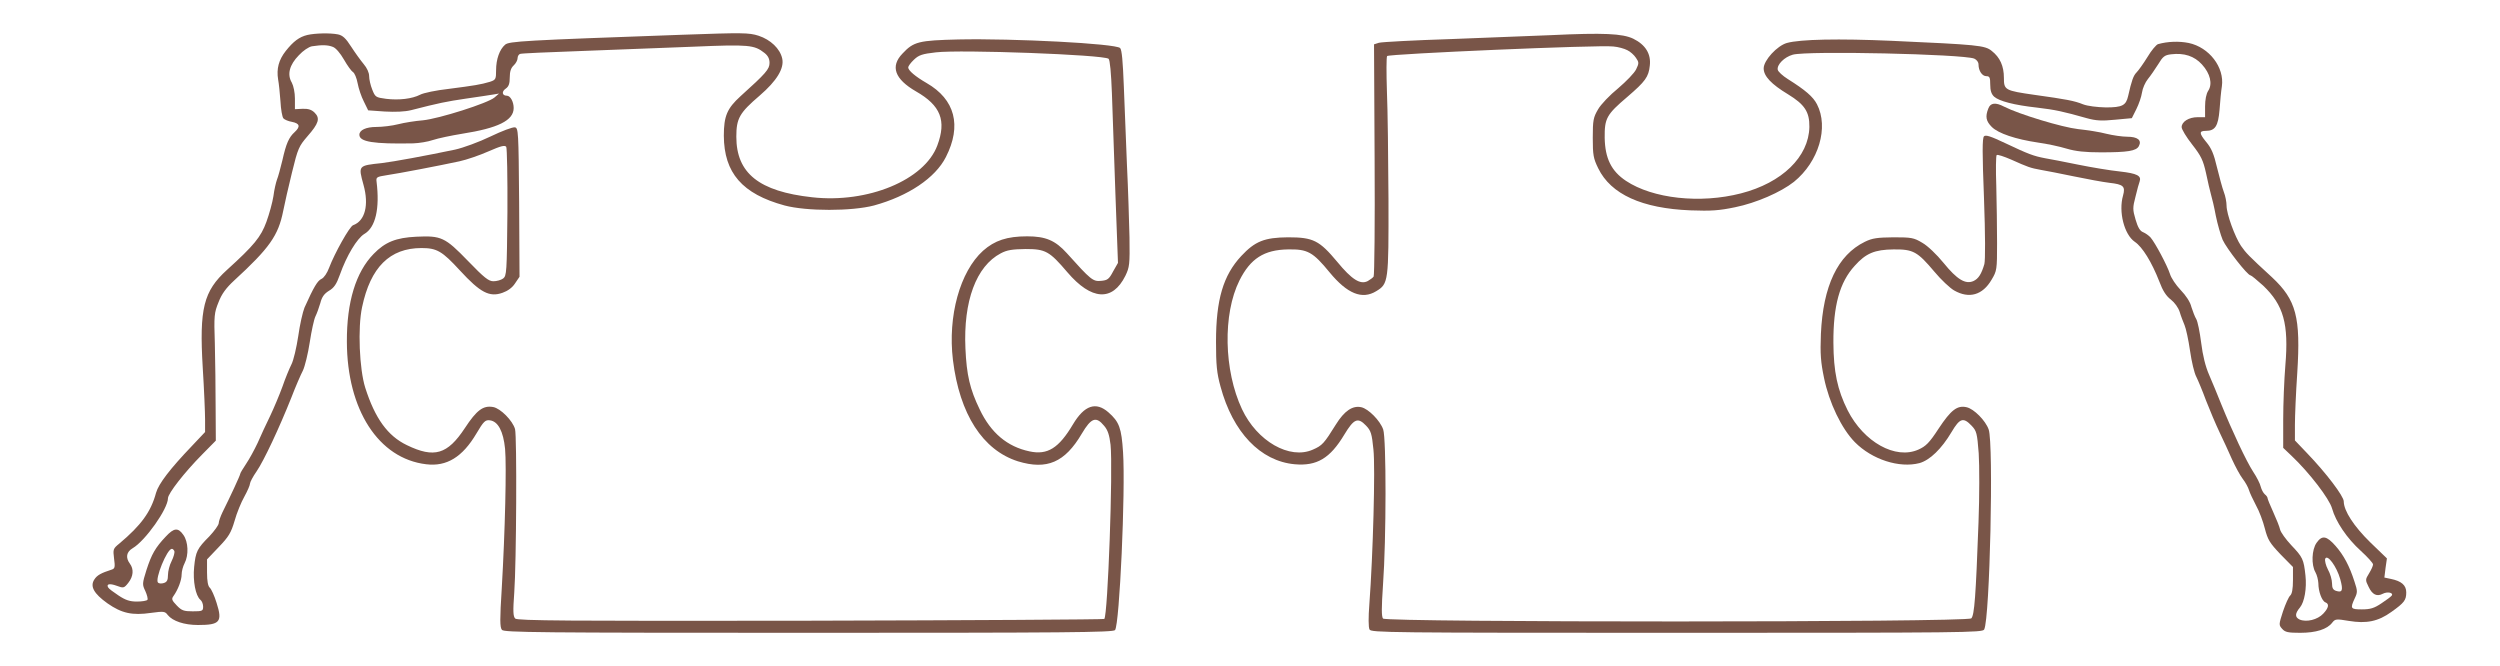
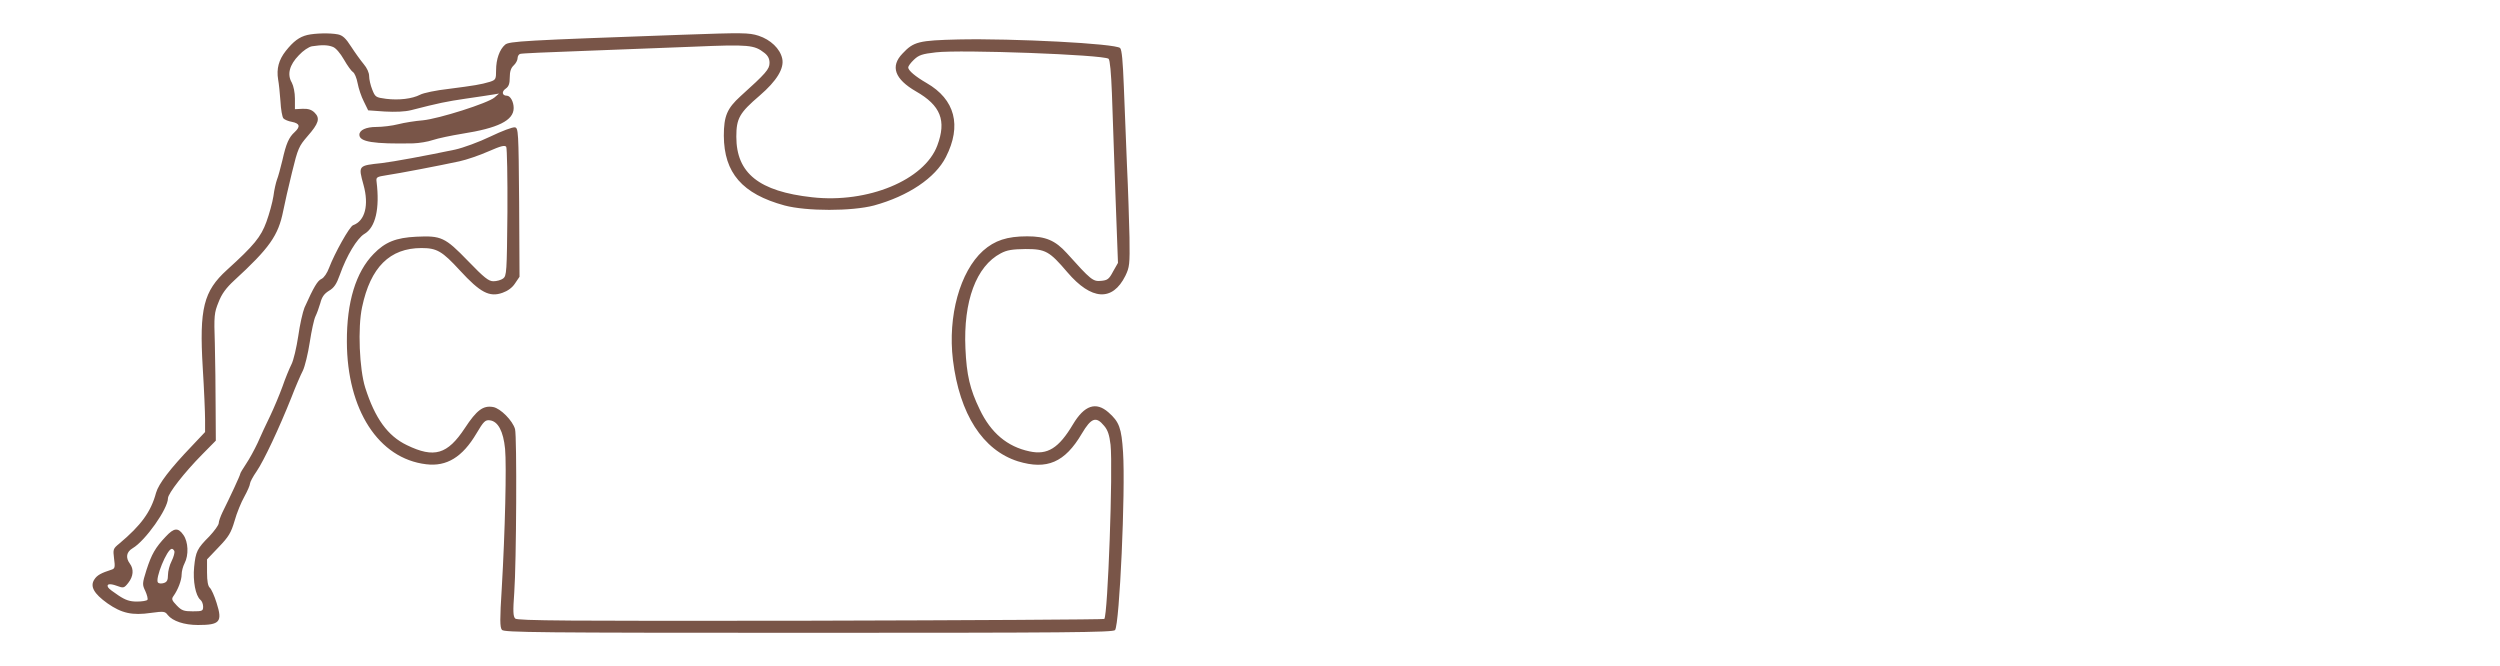
<svg xmlns="http://www.w3.org/2000/svg" version="1.0" width="1280pt" height="341pt" viewBox="0 0 1280 341" preserveAspectRatio="xMidYMid meet">
  <g transform="translate(0,341) scale(0.1,-0.1)" fill="#795548" stroke="none">
    <path d="M1574 3231 c-42 -10 -72 -33 -111 -82 -36 -46 -48 -91 -39 -146 4 -21 9 -71 12 -112 2 -41 9 -80 15 -87 5 -6 25 -15 44 -18 40 -8 44 -24 14 -52 -30 -27 -44 -59 -63 -144 -10 -41 -22 -86 -28 -100 -5 -14 -14 -51 -18 -84 -5 -32 -21 -91 -36 -132 -28 -77 -63 -120 -202 -246 -120 -109 -142 -198 -124 -500 7 -112 12 -232 12 -267 l0 -63 -68 -72 c-111 -116 -170 -193 -183 -239 -26 -97 -76 -166 -188 -260 -32 -26 -33 -29 -27 -77 6 -43 4 -51 -11 -56 -56 -18 -76 -29 -90 -51 -23 -35 -3 -72 67 -122 73 -51 127 -63 223 -49 66 9 72 8 86 -11 25 -31 84 -51 155 -51 112 0 126 16 95 113 -11 36 -27 71 -35 78 -9 8 -14 33 -14 78 l0 67 60 63 c51 53 63 73 81 134 11 40 34 96 50 124 16 29 29 59 29 67 0 7 15 36 34 63 37 54 115 220 178 378 21 55 48 117 59 138 10 21 26 86 35 145 9 59 22 118 29 132 7 14 18 44 25 68 8 32 20 48 44 63 26 15 39 34 56 82 35 99 88 186 125 209 58 33 80 130 63 268 -3 23 1 25 52 33 62 9 270 49 372 71 37 8 104 31 149 51 64 28 84 33 91 23 4 -7 7 -158 6 -336 -3 -307 -4 -324 -22 -338 -11 -8 -33 -14 -50 -14 -24 0 -47 18 -130 104 -118 122 -137 130 -265 124 -103 -5 -159 -27 -218 -88 -91 -93 -138 -246 -137 -450 1 -348 162 -598 406 -627 105 -13 186 37 257 157 37 63 46 71 69 68 42 -5 69 -56 78 -146 8 -87 0 -422 -17 -714 -10 -159 -10 -200 1 -213 11 -13 180 -15 1570 -15 1317 0 1559 2 1569 14 23 28 54 713 41 911 -8 123 -19 155 -75 204 -64 56 -123 36 -181 -61 -73 -123 -131 -159 -223 -139 -114 24 -198 95 -255 215 -50 103 -67 176 -73 312 -11 242 55 421 181 487 32 17 59 21 127 22 102 0 122 -11 214 -119 123 -144 231 -151 297 -18 21 44 23 57 21 197 -2 83 -7 249 -13 370 -5 121 -12 302 -16 403 -5 128 -10 187 -19 196 -23 23 -547 50 -828 44 -203 -5 -229 -11 -286 -72 -64 -66 -40 -131 69 -194 126 -72 157 -149 109 -277 -66 -177 -356 -297 -641 -265 -272 30 -388 123 -388 310 0 94 16 122 120 211 87 75 126 139 115 189 -11 51 -60 97 -121 117 -50 16 -81 16 -392 5 -812 -29 -886 -33 -906 -51 -28 -24 -46 -74 -46 -130 0 -47 -2 -50 -32 -60 -47 -14 -79 -19 -210 -36 -64 -7 -131 -21 -147 -30 -41 -21 -108 -29 -174 -21 -53 7 -56 9 -71 47 -9 22 -16 53 -16 69 0 18 -11 42 -28 62 -15 18 -44 58 -64 89 -28 44 -44 58 -68 63 -41 8 -116 6 -156 -3z m130 -61 c15 -5 38 -32 57 -65 17 -30 38 -59 46 -64 8 -4 19 -30 24 -57 5 -27 19 -69 32 -94 l22 -45 85 -6 c55 -3 103 -1 135 7 144 37 179 44 280 59 61 9 124 18 140 21 l30 5 -23 -20 c-33 -29 -285 -109 -367 -117 -38 -3 -95 -12 -126 -20 -31 -8 -82 -14 -112 -14 -53 0 -87 -16 -87 -40 0 -36 71 -48 276 -44 29 1 74 8 100 17 27 9 94 23 149 32 185 29 265 68 265 132 0 32 -17 63 -35 63 -24 0 -28 21 -6 36 16 11 21 26 21 58 0 30 6 48 20 61 11 10 20 27 20 37 0 10 6 20 13 22 6 3 149 9 317 15 168 6 425 16 572 22 283 12 310 9 362 -32 18 -14 26 -30 26 -51 0 -32 -18 -53 -149 -171 -68 -62 -85 -101 -85 -202 1 -190 94 -298 311 -357 113 -30 344 -30 458 0 175 48 314 141 368 248 82 161 47 295 -99 379 -57 33 -94 64 -94 80 0 6 13 24 29 39 25 24 42 30 113 38 128 15 858 -12 884 -33 7 -6 13 -73 17 -177 3 -92 11 -325 18 -517 l13 -351 -25 -44 c-21 -40 -29 -45 -62 -48 -41 -4 -52 5 -175 142 -59 65 -108 86 -203 86 -103 0 -166 -21 -226 -74 -118 -107 -181 -334 -154 -559 34 -278 153 -462 333 -519 148 -45 240 -6 327 142 48 81 73 90 114 40 19 -22 27 -47 33 -97 13 -123 -14 -874 -32 -892 -3 -3 -680 -7 -1504 -9 -1251 -2 -1501 0 -1512 11 -11 11 -12 37 -5 133 11 152 14 800 4 837 -12 43 -74 106 -112 113 -51 9 -84 -15 -145 -108 -89 -135 -157 -155 -297 -87 -98 47 -163 137 -213 294 -30 95 -39 307 -16 413 43 204 142 302 304 302 79 0 106 -16 197 -115 104 -113 151 -138 218 -114 26 9 50 26 64 48 l23 34 -2 381 c-3 365 -4 381 -22 384 -11 2 -67 -19 -125 -47 -58 -28 -140 -58 -181 -67 -148 -31 -316 -62 -375 -69 -122 -13 -121 -12 -94 -111 29 -104 8 -185 -53 -207 -18 -6 -95 -144 -123 -218 -10 -27 -26 -51 -39 -57 -20 -9 -39 -40 -87 -147 -9 -22 -24 -88 -32 -146 -9 -59 -24 -124 -35 -145 -11 -22 -32 -73 -46 -114 -15 -41 -43 -108 -63 -150 -20 -41 -49 -103 -64 -138 -16 -34 -42 -82 -59 -107 -16 -24 -30 -47 -30 -51 0 -7 -53 -121 -91 -197 -10 -21 -19 -46 -19 -55 0 -10 -22 -40 -48 -68 -63 -63 -70 -78 -78 -157 -7 -71 7 -147 32 -168 8 -6 14 -22 14 -35 0 -22 -4 -24 -53 -24 -46 0 -57 4 -82 30 -25 26 -28 33 -17 48 23 32 42 81 42 111 0 16 7 42 15 57 22 42 19 110 -6 145 -27 39 -48 37 -90 -8 -54 -57 -73 -91 -99 -171 -22 -70 -22 -75 -6 -108 9 -20 14 -40 11 -45 -4 -5 -28 -9 -54 -9 -36 0 -58 7 -94 31 -26 17 -50 35 -53 41 -11 18 7 22 43 9 35 -13 38 -13 60 15 26 33 29 70 8 98 -23 31 -18 60 14 79 65 38 181 202 181 256 0 24 84 132 175 224 l70 71 -1 171 c0 93 -2 240 -4 325 -5 145 -3 159 19 213 16 42 39 73 79 110 182 167 227 231 252 357 7 36 27 124 45 197 30 124 36 135 79 185 58 66 66 92 37 121 -15 15 -32 21 -61 20 l-40 -2 0 54 c0 31 -7 65 -16 82 -25 42 -12 91 36 140 22 24 51 43 67 46 52 8 82 7 107 -3z m-811 -2582 c2 -7 -4 -30 -14 -50 -11 -21 -19 -53 -19 -72 0 -26 -5 -36 -21 -41 -12 -4 -25 -3 -30 2 -17 17 46 173 71 173 5 0 10 -6 13 -12z" />
-     <path d="M7940 3230 c-91 -4 -320 -13 -510 -20 -190 -6 -356 -15 -370 -19 l-25 -8 3 -589 c2 -324 -1 -594 -5 -600 -4 -6 -18 -16 -30 -23 -38 -20 -82 8 -156 98 -92 110 -123 126 -252 126 -121 -1 -169 -20 -240 -96 -92 -99 -129 -223 -129 -439 0 -119 4 -160 23 -229 63 -234 204 -382 380 -398 113 -10 181 30 254 152 49 81 69 90 111 46 25 -26 30 -41 38 -123 10 -91 -2 -537 -21 -793 -5 -64 -5 -117 1 -128 8 -16 93 -17 1573 -17 1480 0 1565 1 1574 17 29 55 49 951 23 1024 -16 46 -76 106 -113 114 -48 11 -80 -14 -143 -109 -48 -74 -66 -91 -104 -108 -117 -52 -279 38 -362 201 -53 106 -72 198 -73 346 -1 190 32 310 109 394 57 64 102 83 199 84 101 1 122 -11 209 -114 34 -41 80 -84 101 -96 77 -44 146 -24 192 55 27 45 28 52 28 187 0 77 -2 209 -4 292 -3 84 -2 156 2 159 4 4 37 -7 74 -23 87 -39 98 -43 153 -53 25 -4 100 -19 168 -33 67 -14 149 -29 182 -33 72 -8 83 -18 70 -65 -24 -83 6 -200 60 -237 39 -26 87 -104 126 -204 17 -46 35 -74 59 -92 19 -15 38 -41 45 -63 6 -21 18 -51 25 -68 7 -16 20 -75 28 -131 8 -56 22 -115 32 -133 9 -18 32 -73 50 -122 19 -49 50 -122 69 -162 19 -40 48 -102 64 -139 17 -37 41 -82 55 -100 14 -18 28 -44 32 -58 4 -14 21 -49 36 -78 16 -28 36 -82 45 -118 15 -58 25 -74 80 -132 l64 -65 0 -67 c0 -46 -5 -71 -14 -79 -8 -7 -24 -43 -37 -81 -22 -68 -22 -70 -4 -90 15 -17 31 -20 92 -20 81 0 138 18 164 52 15 19 20 20 85 9 90 -15 150 -3 218 46 66 47 76 60 76 100 0 37 -25 58 -79 69 l-33 7 6 49 7 49 -85 82 c-84 82 -136 162 -136 210 0 26 -89 144 -188 247 l-62 65 0 80 c0 44 5 164 12 266 18 285 -5 373 -129 489 -122 112 -133 124 -159 161 -31 46 -74 163 -74 206 0 18 -6 50 -14 70 -8 21 -23 78 -35 126 -16 68 -28 98 -56 131 -36 44 -36 56 -1 56 48 0 63 25 70 107 3 43 8 97 12 121 14 97 -65 200 -170 222 -50 10 -107 8 -157 -6 -9 -3 -34 -32 -54 -66 -21 -34 -46 -69 -56 -79 -16 -16 -25 -41 -43 -121 -11 -48 -30 -58 -114 -58 -45 1 -94 7 -117 16 -44 18 -88 26 -246 48 -154 22 -159 25 -159 87 0 61 -20 105 -62 138 -35 29 -71 32 -512 52 -271 12 -469 8 -537 -11 -50 -14 -119 -89 -119 -130 0 -40 39 -81 125 -133 85 -52 110 -90 109 -167 -3 -153 -140 -286 -350 -340 -209 -54 -452 -27 -589 64 -75 50 -107 115 -109 220 -1 100 9 119 116 210 92 79 109 102 115 160 7 60 -22 107 -85 138 -55 26 -150 31 -422 18z m392 -77 c15 -7 35 -25 44 -39 16 -23 16 -28 1 -59 -9 -19 -51 -62 -92 -97 -42 -34 -89 -83 -103 -108 -24 -41 -27 -55 -27 -145 0 -89 3 -106 28 -157 65 -133 224 -205 472 -215 107 -4 147 -1 229 16 108 22 234 77 301 130 127 103 179 279 118 397 -20 39 -60 73 -149 129 -27 17 -50 38 -52 48 -5 26 34 65 77 77 75 21 870 3 929 -20 13 -6 22 -18 22 -30 0 -33 19 -60 40 -60 17 0 20 -7 20 -43 0 -31 6 -49 20 -62 26 -23 102 -43 220 -56 93 -11 134 -20 254 -54 47 -13 76 -15 145 -8 l86 8 23 46 c13 26 26 64 29 85 3 22 17 53 30 69 14 17 37 51 53 76 24 40 33 47 66 51 67 8 119 -9 158 -52 43 -47 55 -100 32 -135 -10 -15 -16 -46 -16 -80 l0 -55 -38 0 c-45 0 -82 -23 -82 -51 0 -11 24 -51 54 -89 46 -59 56 -80 71 -147 9 -43 20 -91 25 -108 5 -16 17 -66 25 -110 9 -44 25 -99 35 -123 20 -44 127 -182 143 -182 4 0 33 -24 64 -52 105 -100 132 -196 114 -409 -6 -73 -11 -197 -11 -277 l0 -145 43 -41 c90 -85 193 -219 207 -269 19 -68 76 -153 148 -218 34 -31 62 -62 62 -69 0 -7 -9 -27 -20 -45 -20 -32 -20 -35 -3 -69 19 -41 43 -52 73 -36 23 12 55 6 46 -9 -3 -5 -27 -23 -53 -40 -37 -25 -57 -31 -100 -31 -58 0 -61 4 -37 56 15 31 15 38 -1 86 -26 81 -55 135 -97 183 -46 52 -69 56 -97 16 -25 -35 -28 -113 -6 -151 8 -14 14 -39 15 -56 0 -42 18 -91 36 -98 21 -8 17 -28 -11 -58 -29 -31 -86 -45 -121 -30 -25 12 -24 31 2 62 23 28 35 98 28 163 -9 84 -14 94 -73 156 -28 30 -54 66 -57 80 -3 14 -19 54 -35 89 -16 35 -29 67 -29 71 0 5 -6 14 -14 20 -8 7 -17 24 -21 39 -3 15 -21 50 -39 77 -35 54 -107 207 -163 345 -18 47 -47 114 -62 150 -19 43 -33 100 -41 165 -7 55 -18 109 -25 121 -7 11 -18 40 -25 62 -6 26 -28 59 -55 87 -24 25 -49 62 -55 83 -14 43 -75 158 -99 186 -9 10 -26 22 -38 27 -16 6 -27 24 -39 65 -15 51 -15 61 0 118 8 35 18 69 21 77 10 29 -13 41 -101 51 -49 5 -145 21 -214 35 -69 14 -145 29 -170 33 -57 11 -83 20 -203 77 -74 35 -100 44 -109 35 -9 -9 -9 -86 0 -316 7 -191 7 -317 2 -338 -15 -51 -30 -75 -56 -87 -41 -18 -84 8 -153 93 -35 43 -82 88 -109 103 -43 26 -56 28 -147 28 -83 -1 -108 -4 -147 -23 -139 -68 -214 -226 -225 -472 -4 -102 -1 -143 16 -225 26 -127 90 -260 158 -329 88 -89 228 -134 331 -107 53 15 113 73 164 159 42 71 60 77 102 33 26 -27 29 -38 37 -142 4 -62 4 -221 -1 -353 -14 -381 -21 -476 -37 -492 -21 -21 -2995 -21 -3012 -1 -8 10 -8 56 0 173 17 233 17 749 1 795 -16 46 -76 106 -112 114 -45 10 -87 -19 -130 -88 -61 -98 -70 -108 -118 -129 -119 -53 -286 43 -363 207 -93 198 -99 487 -13 659 56 112 126 157 248 159 101 2 128 -13 214 -118 90 -109 166 -140 238 -96 63 38 64 48 63 473 -1 210 -4 459 -8 552 -3 92 -3 173 1 179 7 11 1084 58 1158 49 25 -2 57 -11 72 -19z m3650 -2708 c16 -58 11 -71 -22 -60 -15 5 -20 15 -20 38 0 18 -9 50 -21 71 -11 21 -17 46 -14 55 11 26 59 -40 77 -104z" />
-     <path d="M10180 2854 c-16 -41 -12 -64 18 -94 33 -33 122 -63 237 -80 44 -6 110 -20 146 -31 47 -14 96 -19 175 -19 138 0 182 7 195 32 16 30 -6 48 -60 48 -25 0 -73 7 -106 15 -33 9 -98 19 -145 24 -81 9 -303 76 -379 115 -44 23 -70 20 -81 -10z" />
  </g>
</svg>